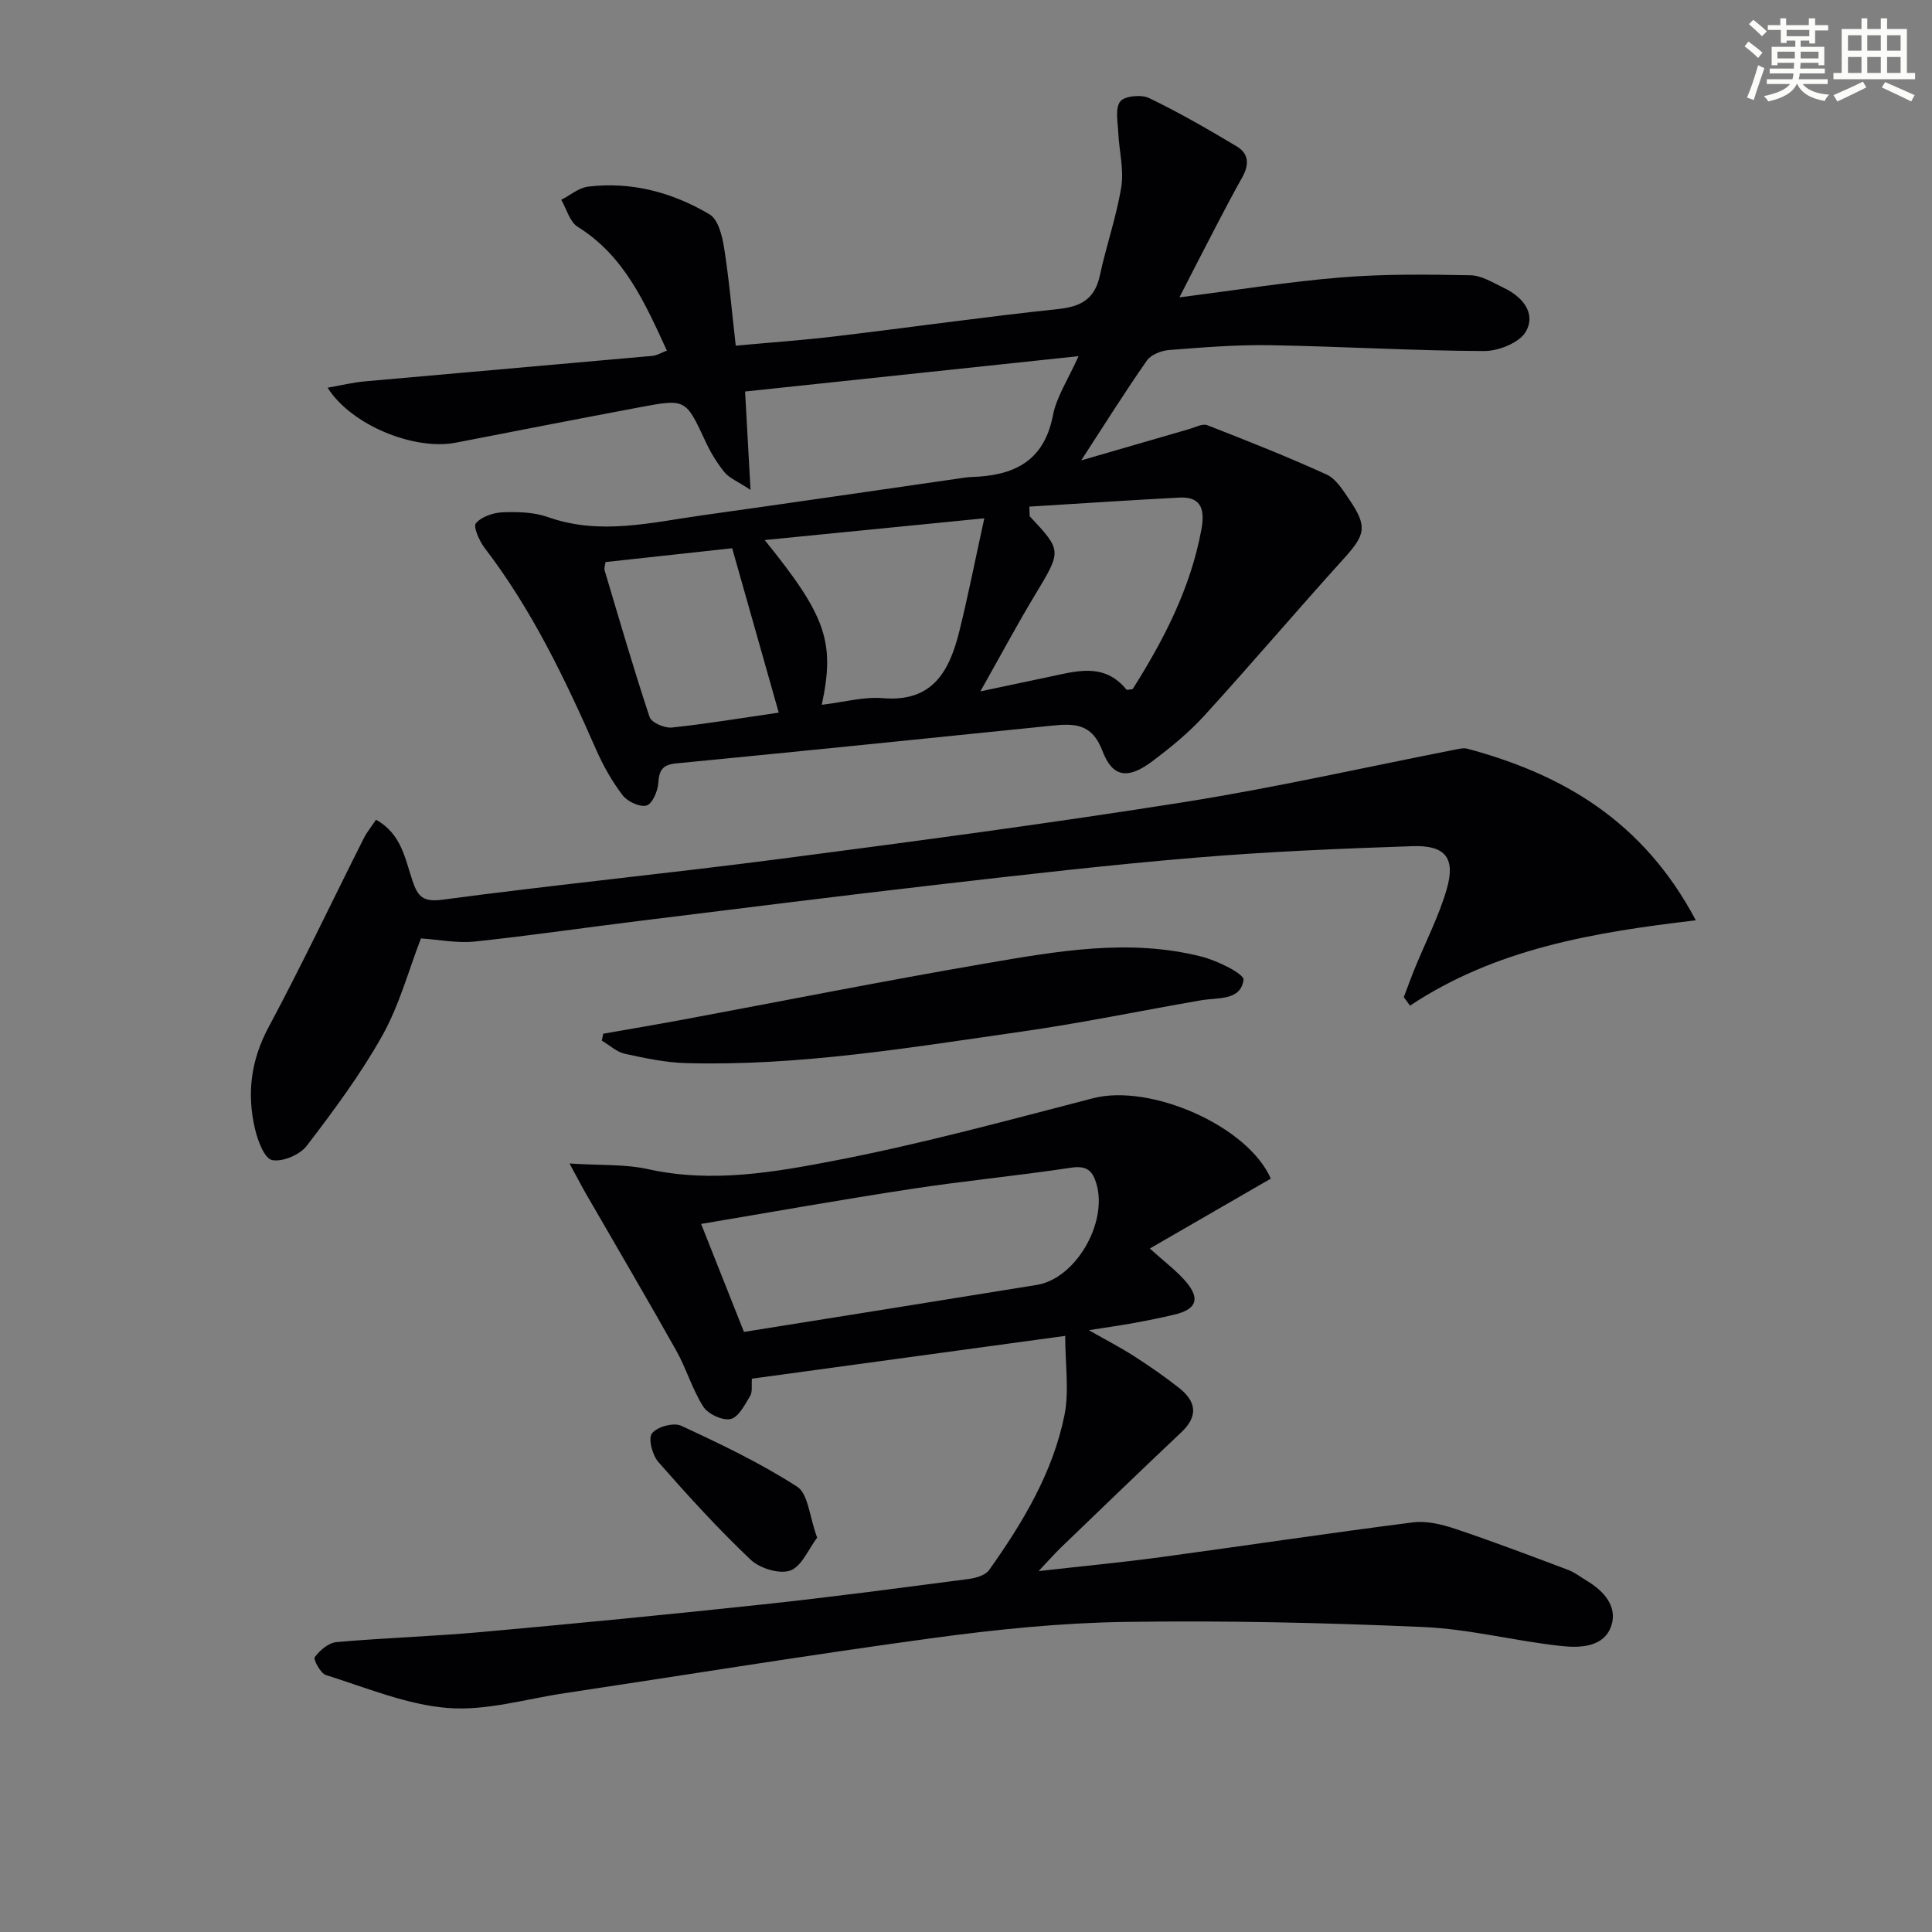
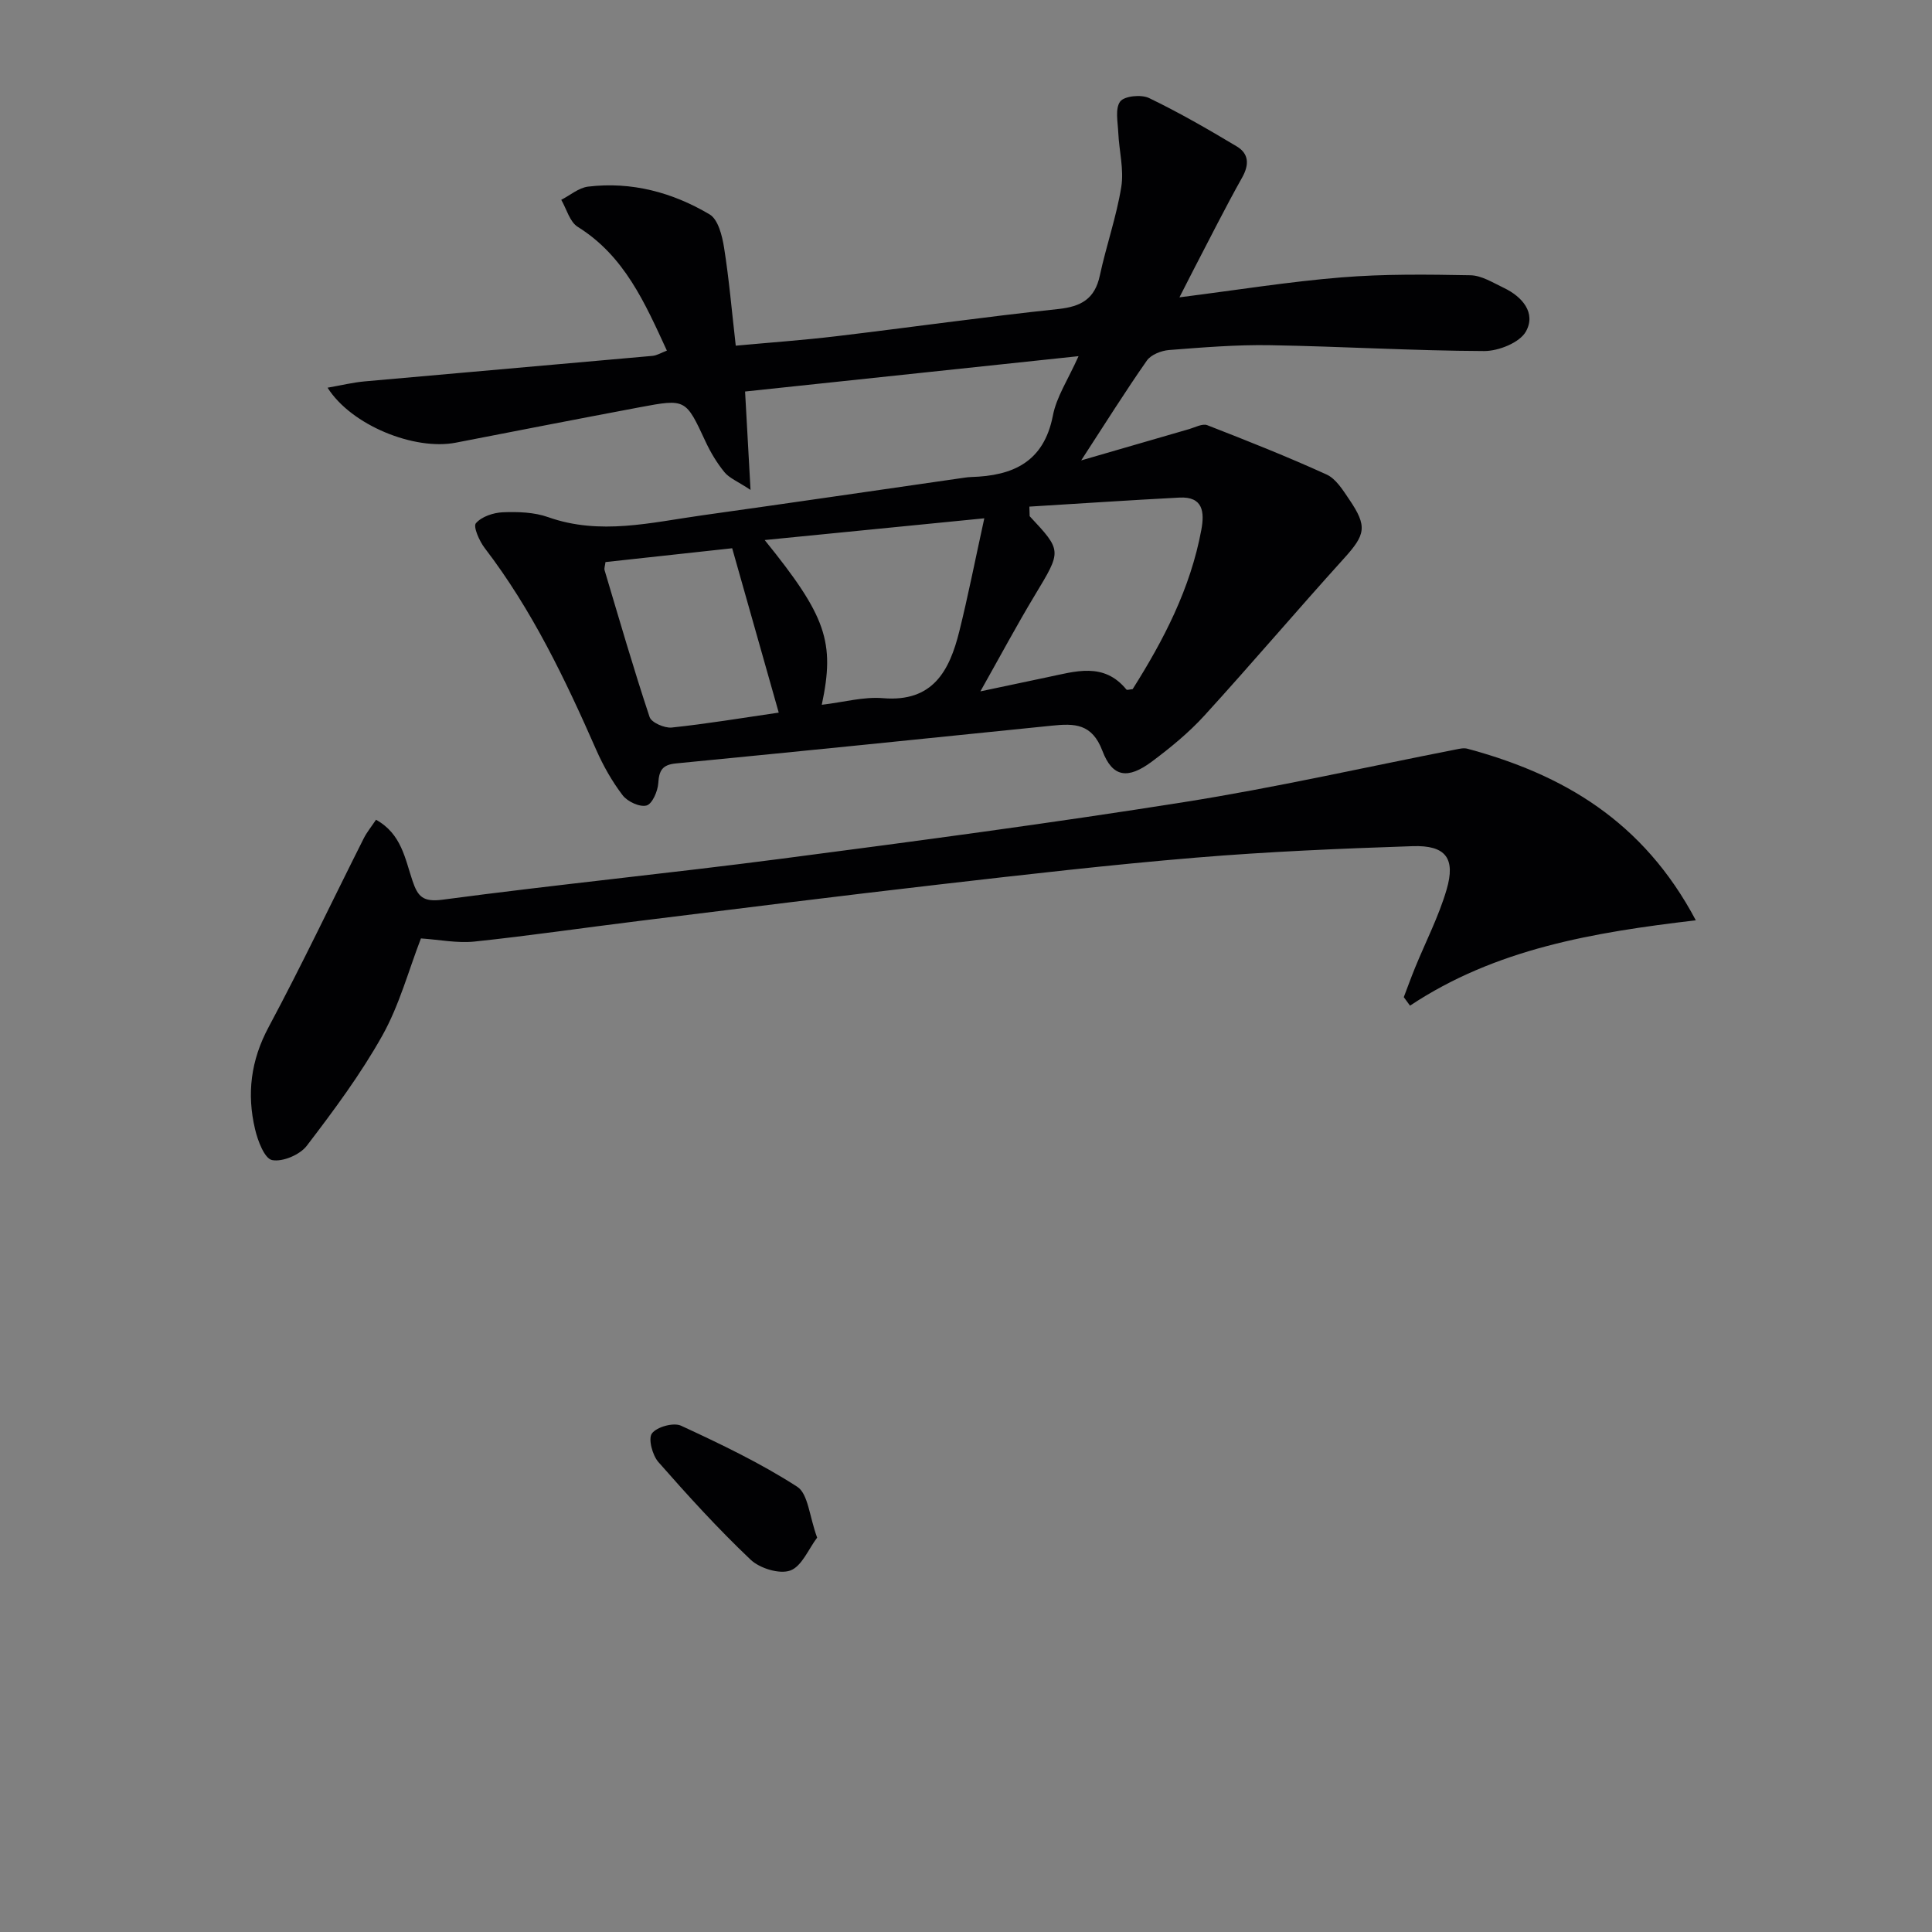
<svg xmlns="http://www.w3.org/2000/svg" enable-background="new 0 0 400 400" viewBox="0 0 400 400">
  <rect x="0" y="0" width="400" height="400" fill="#808080" stroke="none" />
  <g fill="#010103">
    <path d="m223.3 73.74c-23.75 2.52-46.3 4.91-69.04 7.32.37 6.71.71 12.73 1.13 20.37-2.73-1.8-4.4-2.45-5.4-3.67-1.56-1.91-2.87-4.09-3.91-6.33-4.11-8.83-4.06-8.91-13.63-7.11-12.7 2.39-25.39 4.86-38.08 7.33-8.53 1.66-21.61-3.56-26.55-11.38 2.84-.5 5.25-1.09 7.7-1.31 19.85-1.79 39.71-3.49 59.56-5.28.93-.08 1.82-.65 2.99-1.09-4.55-9.87-8.77-19.59-18.45-25.62-1.66-1.03-2.31-3.69-3.42-5.6 1.84-.94 3.62-2.49 5.55-2.73 9.02-1.09 17.5 1.2 25.17 5.75 1.77 1.05 2.6 4.43 2.99 6.88 1.04 6.54 1.6 13.15 2.42 20.3 7.12-.66 13.99-1.14 20.83-1.96 15.33-1.83 30.62-4 45.96-5.63 4.75-.51 7.56-2.11 8.59-6.94 1.32-6.15 3.44-12.16 4.44-18.35.58-3.6-.45-7.45-.62-11.19-.1-2.22-.69-5.02.39-6.48.86-1.15 4.35-1.5 5.96-.73 6.23 3 12.25 6.47 18.19 10.03 2.49 1.49 2.61 3.75 1.1 6.44-3.5 6.23-6.69 12.63-10 18.97-.82 1.57-1.62 3.16-2.98 5.83 11.92-1.51 22.7-3.25 33.55-4.13 8.86-.72 17.8-.61 26.69-.44 2.32.04 4.67 1.54 6.9 2.6 3.85 1.83 6.74 5.21 4.59 9.05-1.29 2.3-5.66 4.05-8.64 4.04-14.78-.06-29.55-.96-44.33-1.21-6.97-.12-13.96.46-20.92 1-1.61.13-3.73.96-4.59 2.19-4.47 6.39-8.61 13.01-13.59 20.66 8.09-2.35 15.23-4.43 22.38-6.49 1.23-.36 2.73-1.18 3.72-.8 8.3 3.23 16.59 6.52 24.7 10.21 1.93.88 3.36 3.19 4.65 5.1 3.88 5.69 3.42 7.35-1.12 12.36-9.71 10.73-19.08 21.77-28.83 32.46-3.23 3.54-7.02 6.64-10.87 9.52-4.96 3.69-8.14 3.31-10.24-2.23-2.15-5.68-5.79-5.69-10.45-5.21-25.94 2.66-51.89 5.29-77.84 7.82-2.82.27-3.5 1.45-3.66 4.09-.11 1.67-1.25 4.3-2.43 4.62-1.41.38-3.95-.81-4.95-2.12-2.19-2.87-4.02-6.11-5.48-9.43-6.43-14.63-13.3-28.99-23.09-41.77-1.1-1.44-2.41-4.42-1.81-5.12 1.19-1.38 3.63-2.19 5.59-2.27 3.12-.12 6.47-.02 9.37 1.01 10.75 3.81 21.31 1.1 31.91-.38 18.08-2.53 36.13-5.18 54.2-7.78.49-.07.99-.14 1.49-.15 8.6-.25 15-3.07 16.89-12.67.73-3.9 3.14-7.47 5.32-12.35zm-10.18 31.15c.02.66.04 1.32.06 1.98 6.73 7.2 6.63 7.14 1.08 16.35-3.73 6.19-7.14 12.57-11.28 19.92 5.53-1.17 9.69-2.06 13.87-2.93 5.77-1.19 11.67-3.2 16.37 2.56.12.14.63-.03 1.28-.09 6.41-10.14 11.97-20.83 14.22-32.97.68-3.68.39-6.95-4.55-6.69-10.36.54-20.7 1.24-31.05 1.87zm-42.98 41.03c4.57-.54 8.68-1.71 12.68-1.37 10.34.86 13.76-5.68 15.79-13.82 1.81-7.27 3.25-14.63 5.18-23.42-16.15 1.6-30.41 3.01-45.47 4.5 12.74 15.75 14.59 21.09 11.82 34.11zm-8.91 1.62c-3.33-11.74-6.46-22.8-9.64-34.03-9.15 1-17.69 1.93-26.23 2.86-.09.74-.31 1.28-.18 1.71 3.03 10.15 5.97 20.32 9.31 30.37.38 1.15 3.09 2.33 4.58 2.18 7.23-.76 14.4-1.96 22.16-3.09z" />
-     <path d="m220.54 276.58c-22.61 3.09-43.63 5.96-64.87 8.86-.11 1.37.16 2.72-.37 3.59-1.1 1.82-2.39 4.39-4.03 4.76-1.66.38-4.66-1-5.64-2.53-2.31-3.6-3.52-7.89-5.62-11.64-6.09-10.84-12.4-21.56-18.61-32.33-.9-1.55-1.72-3.15-3.49-6.4 6.34.41 11.45.11 16.26 1.17 13.23 2.94 26.26.63 39.02-1.84 17.87-3.46 35.49-8.28 53.14-12.85 11.75-3.04 31.91 5.62 36.78 16.65-8.15 4.71-16.38 9.47-25.05 14.47 3.13 2.84 5.54 4.61 7.44 6.83 3.07 3.59 2.23 5.77-2.37 6.86-2.74.65-5.51 1.21-8.29 1.72-2.73.5-5.49.88-9.41 1.5 3.74 2.13 6.63 3.62 9.35 5.37 3.2 2.06 6.35 4.23 9.34 6.59 3.5 2.76 4.05 5.79.48 9.16-8.35 7.88-16.61 15.86-24.89 23.83-1.28 1.23-2.46 2.58-4.68 4.93 9.27-1.05 17.27-1.8 25.23-2.88 17.44-2.36 34.84-4.99 52.29-7.21 2.84-.36 6 .42 8.78 1.35 7.85 2.63 15.6 5.58 23.36 8.5 1.38.52 2.59 1.5 3.87 2.26 3.56 2.12 6.38 5.37 5.03 9.33-1.51 4.44-6.47 4.58-10.32 4.16-9.55-1.02-18.99-3.51-28.55-3.93-20.59-.9-41.23-1.37-61.84-1.06-13.26.2-26.56 1.55-39.71 3.34-25.48 3.46-50.88 7.6-76.31 11.42-8.05 1.21-16.22 3.69-24.14 3.06-8.55-.68-16.9-4.21-25.24-6.82-1.12-.35-2.66-3.25-2.31-3.71 1.05-1.41 2.86-2.97 4.49-3.11 9.93-.88 19.91-1.18 29.84-2.07 19.52-1.76 39.04-3.65 58.53-5.74 14.2-1.52 28.37-3.41 42.53-5.26 1.49-.19 3.46-.77 4.23-1.86 6.96-9.8 13.17-20.12 15.59-32.03 1.01-5.03.16-10.42.16-16.44zm-66.51-.82c20.72-3.32 40.68-6.49 60.62-9.73 8.02-1.3 14.69-12.76 12.38-20.84-.83-2.91-2.09-3.92-5.35-3.42-10.97 1.66-22.04 2.71-33.01 4.39-14.37 2.19-28.69 4.75-43.51 7.24 3.04 7.67 5.89 14.86 8.87 22.36z" />
    <path d="m351.1 190.54c-21.28 2.5-41.46 5.9-59.17 17.67-.43-.59-.86-1.18-1.29-1.76.77-2.03 1.51-4.07 2.33-6.08 2.19-5.37 4.89-10.6 6.52-16.14 1.93-6.55-.18-9.27-7.03-9.04-14.95.5-29.91 1.13-44.81 2.37-17.7 1.47-35.37 3.51-53.02 5.54-20.78 2.39-41.54 5-62.3 7.57-11.37 1.4-22.71 3.07-34.1 4.27-3.56.37-7.24-.39-11.08-.65-2.57 6.65-4.47 13.82-7.98 20.09-4.5 8.04-10.06 15.52-15.67 22.86-1.43 1.86-5.01 3.37-7.17 2.94-1.57-.32-2.96-3.99-3.52-6.38-1.74-7.32-.89-14.25 2.8-21.14 6.88-12.85 13.13-26.04 19.69-39.07.65-1.29 1.59-2.43 2.55-3.87 5.27 2.92 6.01 8.08 7.55 12.63 1.1 3.27 2.16 4.46 6.24 3.92 23.37-3.11 46.85-5.44 70.23-8.49 27.82-3.63 55.63-7.33 83.33-11.72 18.81-2.98 37.42-7.21 56.13-10.87.8-.16 1.7-.38 2.46-.18 19.77 5.31 36.42 14.97 47.31 35.53z" />
-     <path d="m124.89 214.02c5.46-.96 10.92-1.88 16.37-2.89 20.87-3.89 41.7-8.04 62.62-11.63 14.87-2.55 29.88-5.27 44.94-1.43 3.24.83 8.81 3.57 8.64 4.8-.6 4.36-5.32 3.63-8.8 4.23-12.4 2.14-24.74 4.72-37.2 6.49-23.01 3.29-46 7.15-69.37 6.52-4.27-.12-8.55-1.02-12.74-1.94-1.7-.38-3.17-1.79-4.75-2.72.1-.49.2-.96.29-1.43z" />
-     <path d="m169.18 318.35c-1.78 2.34-3.17 5.94-5.56 6.81-2.24.81-6.32-.45-8.21-2.24-6.72-6.37-12.98-13.25-19.1-20.22-1.24-1.42-2.15-4.84-1.33-5.93 1.02-1.36 4.48-2.31 6.03-1.59 8.22 3.8 16.45 7.74 24.04 12.63 2.28 1.47 2.51 6.14 4.13 10.54z" />
+     <path d="m169.18 318.35c-1.78 2.34-3.17 5.94-5.56 6.81-2.24.81-6.32-.45-8.21-2.24-6.72-6.37-12.98-13.25-19.1-20.22-1.24-1.42-2.15-4.84-1.33-5.93 1.02-1.36 4.48-2.31 6.03-1.59 8.22 3.8 16.45 7.74 24.04 12.63 2.28 1.47 2.51 6.14 4.13 10.54" />
  </g>
-   <path d="m361.2 9.6.8-1c.9.7 1.9 1.4 2.9 2.3l-.9 1.1c-1-1-2-1.8-2.8-2.4zm.5 10.6c.9-2.1 1.6-4.3 2.3-6.7.4.2.8.4 1.3.6-.7 2.1-1.5 4.3-2.2 6.6zm.4-15.2.9-.9c1 .8 2 1.6 2.8 2.4l-1 1c-.9-.9-1.8-1.7-2.7-2.5zm12.5-1.2h1.2v1.4h2.7v1.1h-2.7v2.7h-1.2v-.6h-1.8v1.3h4.9v3.8h-1.2v-.5h-3.7c0 .4-.1.9-.1 1.2h5.1v1h-5.2c0 .5-.1.9-.2 1.2h6v1h-5.2c1.1 1.3 2.9 2 5.5 2.2-.4.4-.7.8-.9 1.3-2.9-.5-4.8-1.6-5.7-3.5h-.1c-.8 1.7-2.7 2.9-5.9 3.6-.2-.4-.6-.8-.9-1.1 2.8-.6 4.6-1.4 5.4-2.5h-4.8v-1h5.3c.1-.3.2-.7.2-1.2h-4.9v-1h5c0-.4 0-.8.1-1.2h-3.5v.5h-1.2v-3.8h4.9v-1.3h-1.8v.5h-1.2v-2.7h-2.7v-1h2.6v-1.4h1.2v1.4h4.7v-1.4zm-6.6 8.3h3.6c0-.4 0-.9 0-1.4h-3.6zm1.9-4.6h4.7v-1.3h-4.7zm6.6 3.2h-3.7v1.4h3.7z" fill="#fbfcfa" />
-   <path d="m385.3 3.8h1.3v2.2h2.8v-2.2h1.3v2.2h4.1v9.1h1.7v1.3h-16.9v-1.3h1.7v-9.1h4.1v-2.2zm.4 13.1.7 1.2c-1.8.9-3.8 1.9-6 2.9-.2-.4-.5-.8-.8-1.3 2.3-1 4.3-1.9 6.1-2.8zm-3.1-6.4h2.8v-3.2h-2.8zm0 4.6h2.8v-3.3h-2.8zm4-4.6h2.8v-3.2h-2.8zm0 4.6h2.8v-3.3h-2.8zm3.7 1.9c2.1.9 4.1 1.8 6.1 2.7l-.7 1.3c-2.2-1.1-4.2-2-6.1-2.9zm3.2-9.7h-2.8v3.2h2.8zm-2.8 7.8h2.8v-3.3h-2.8z" fill="#fbfcfa" />
</svg>